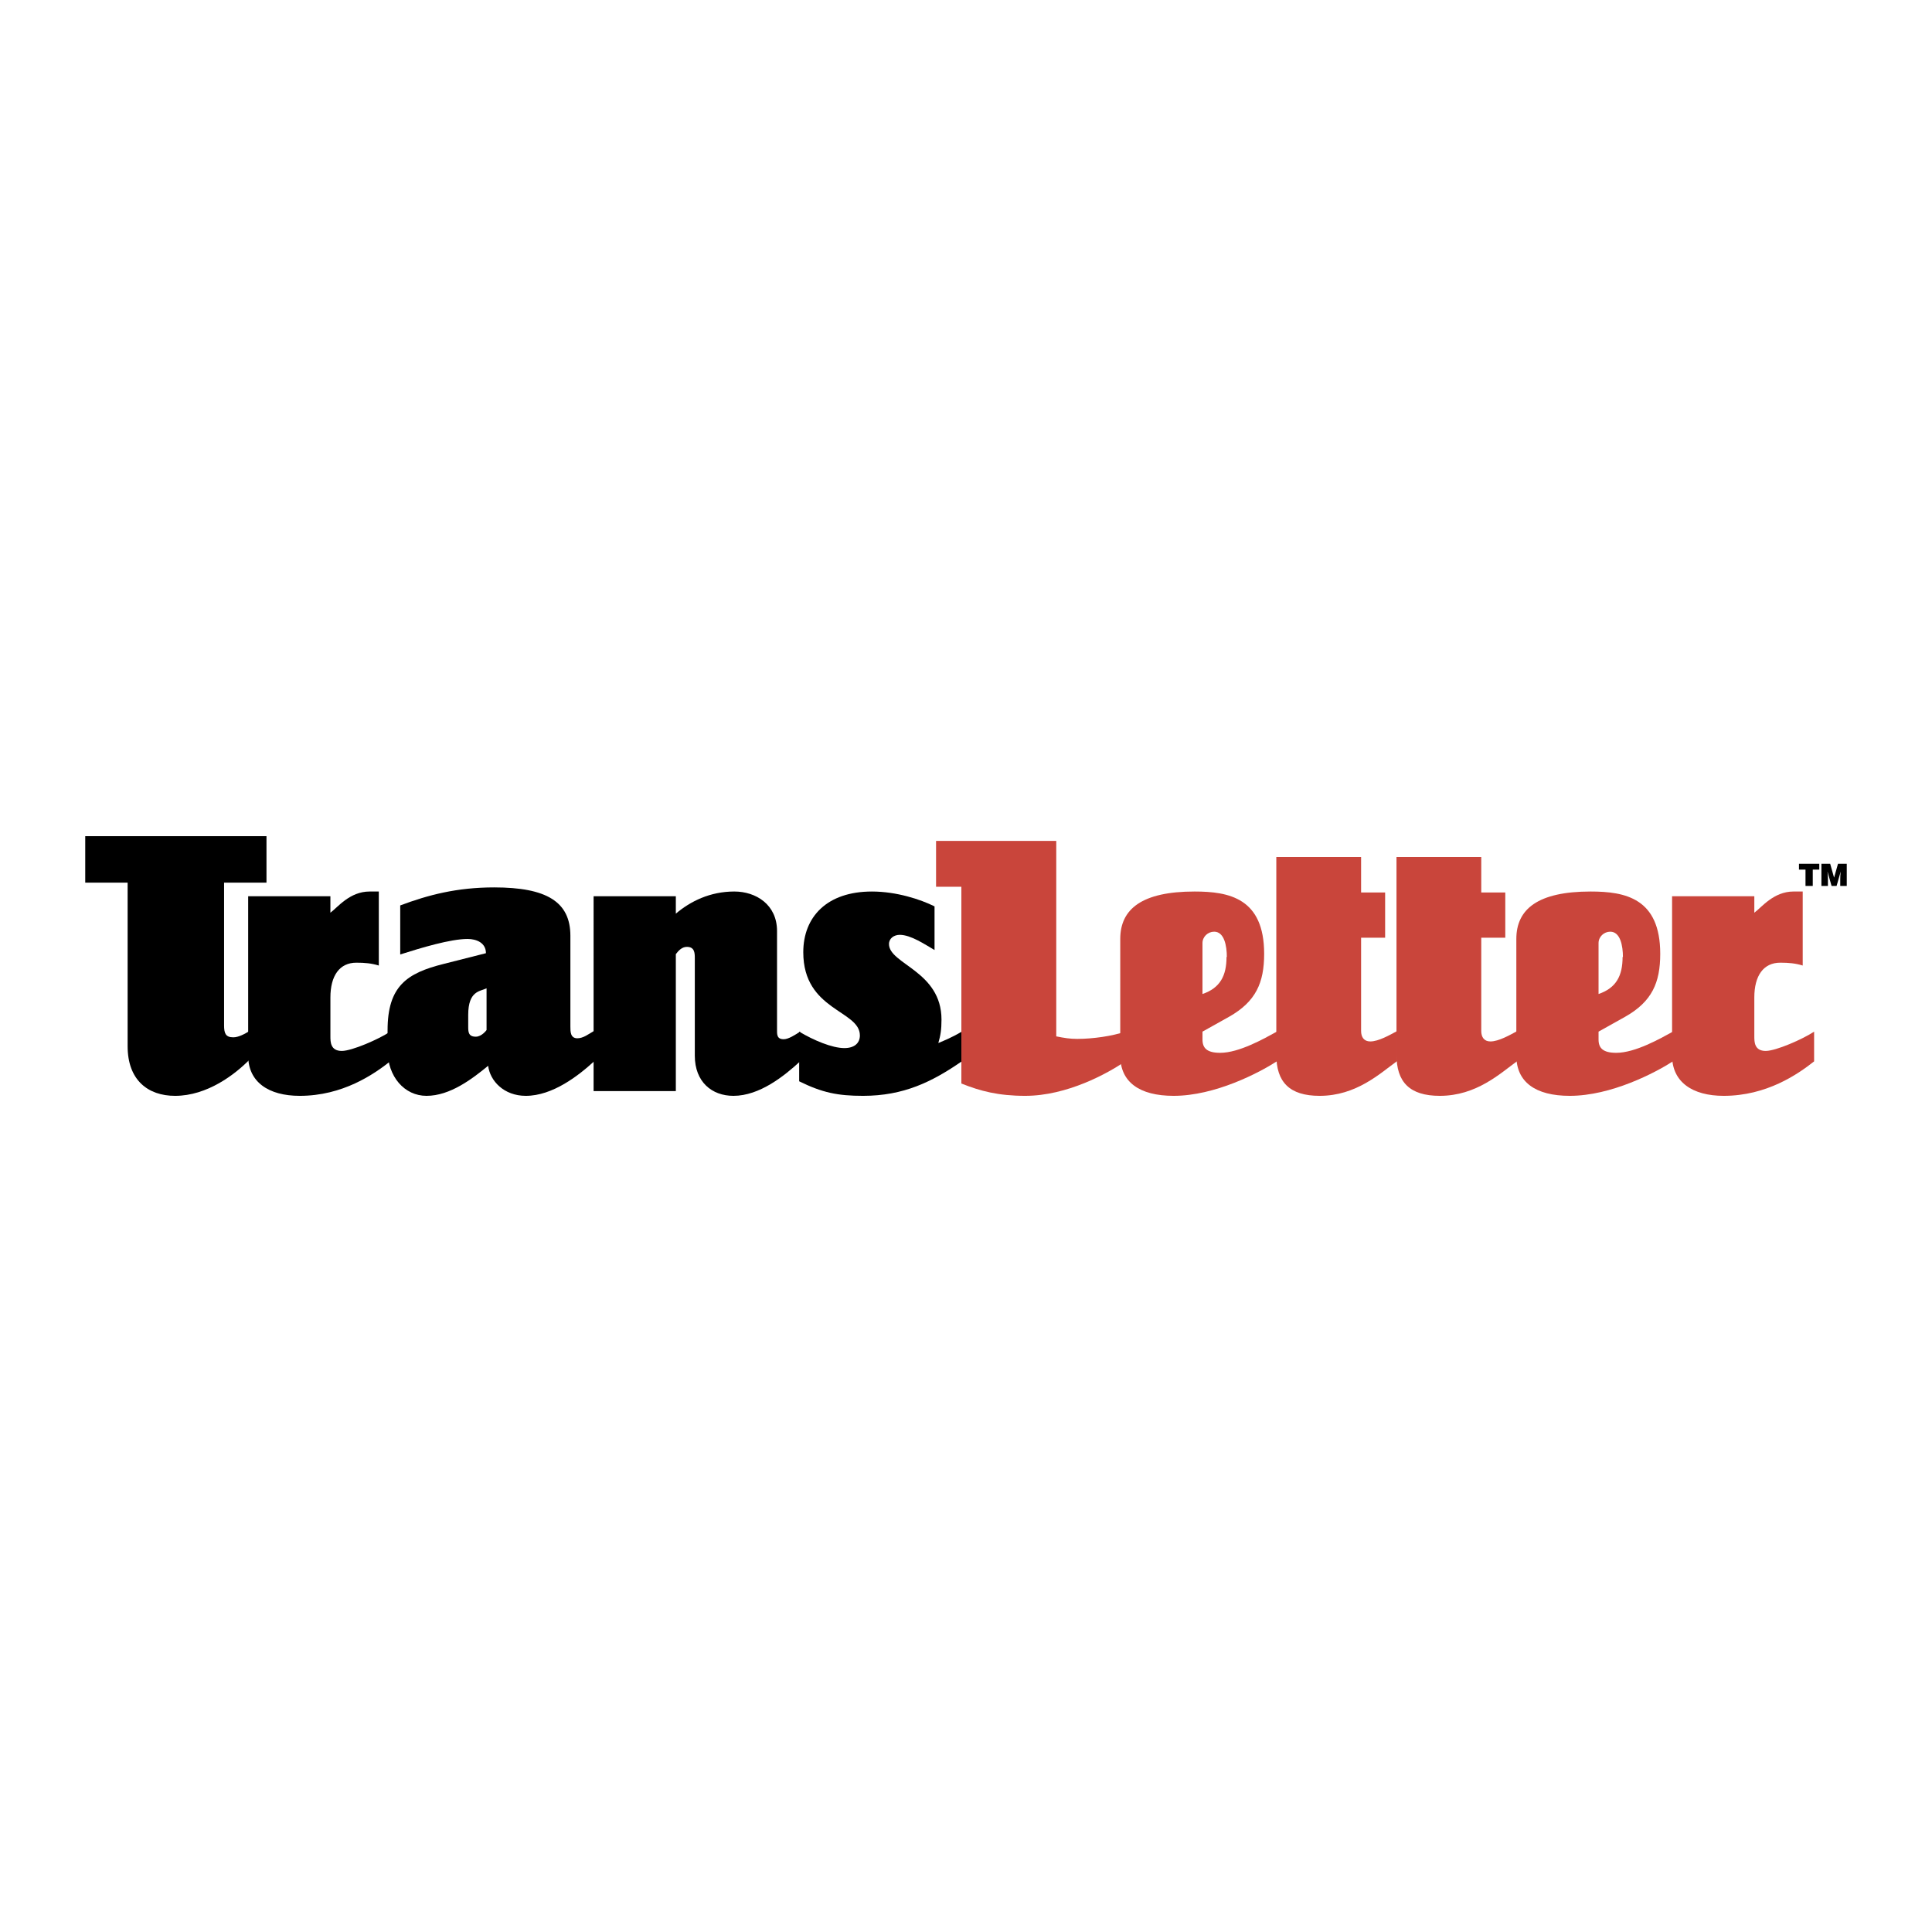
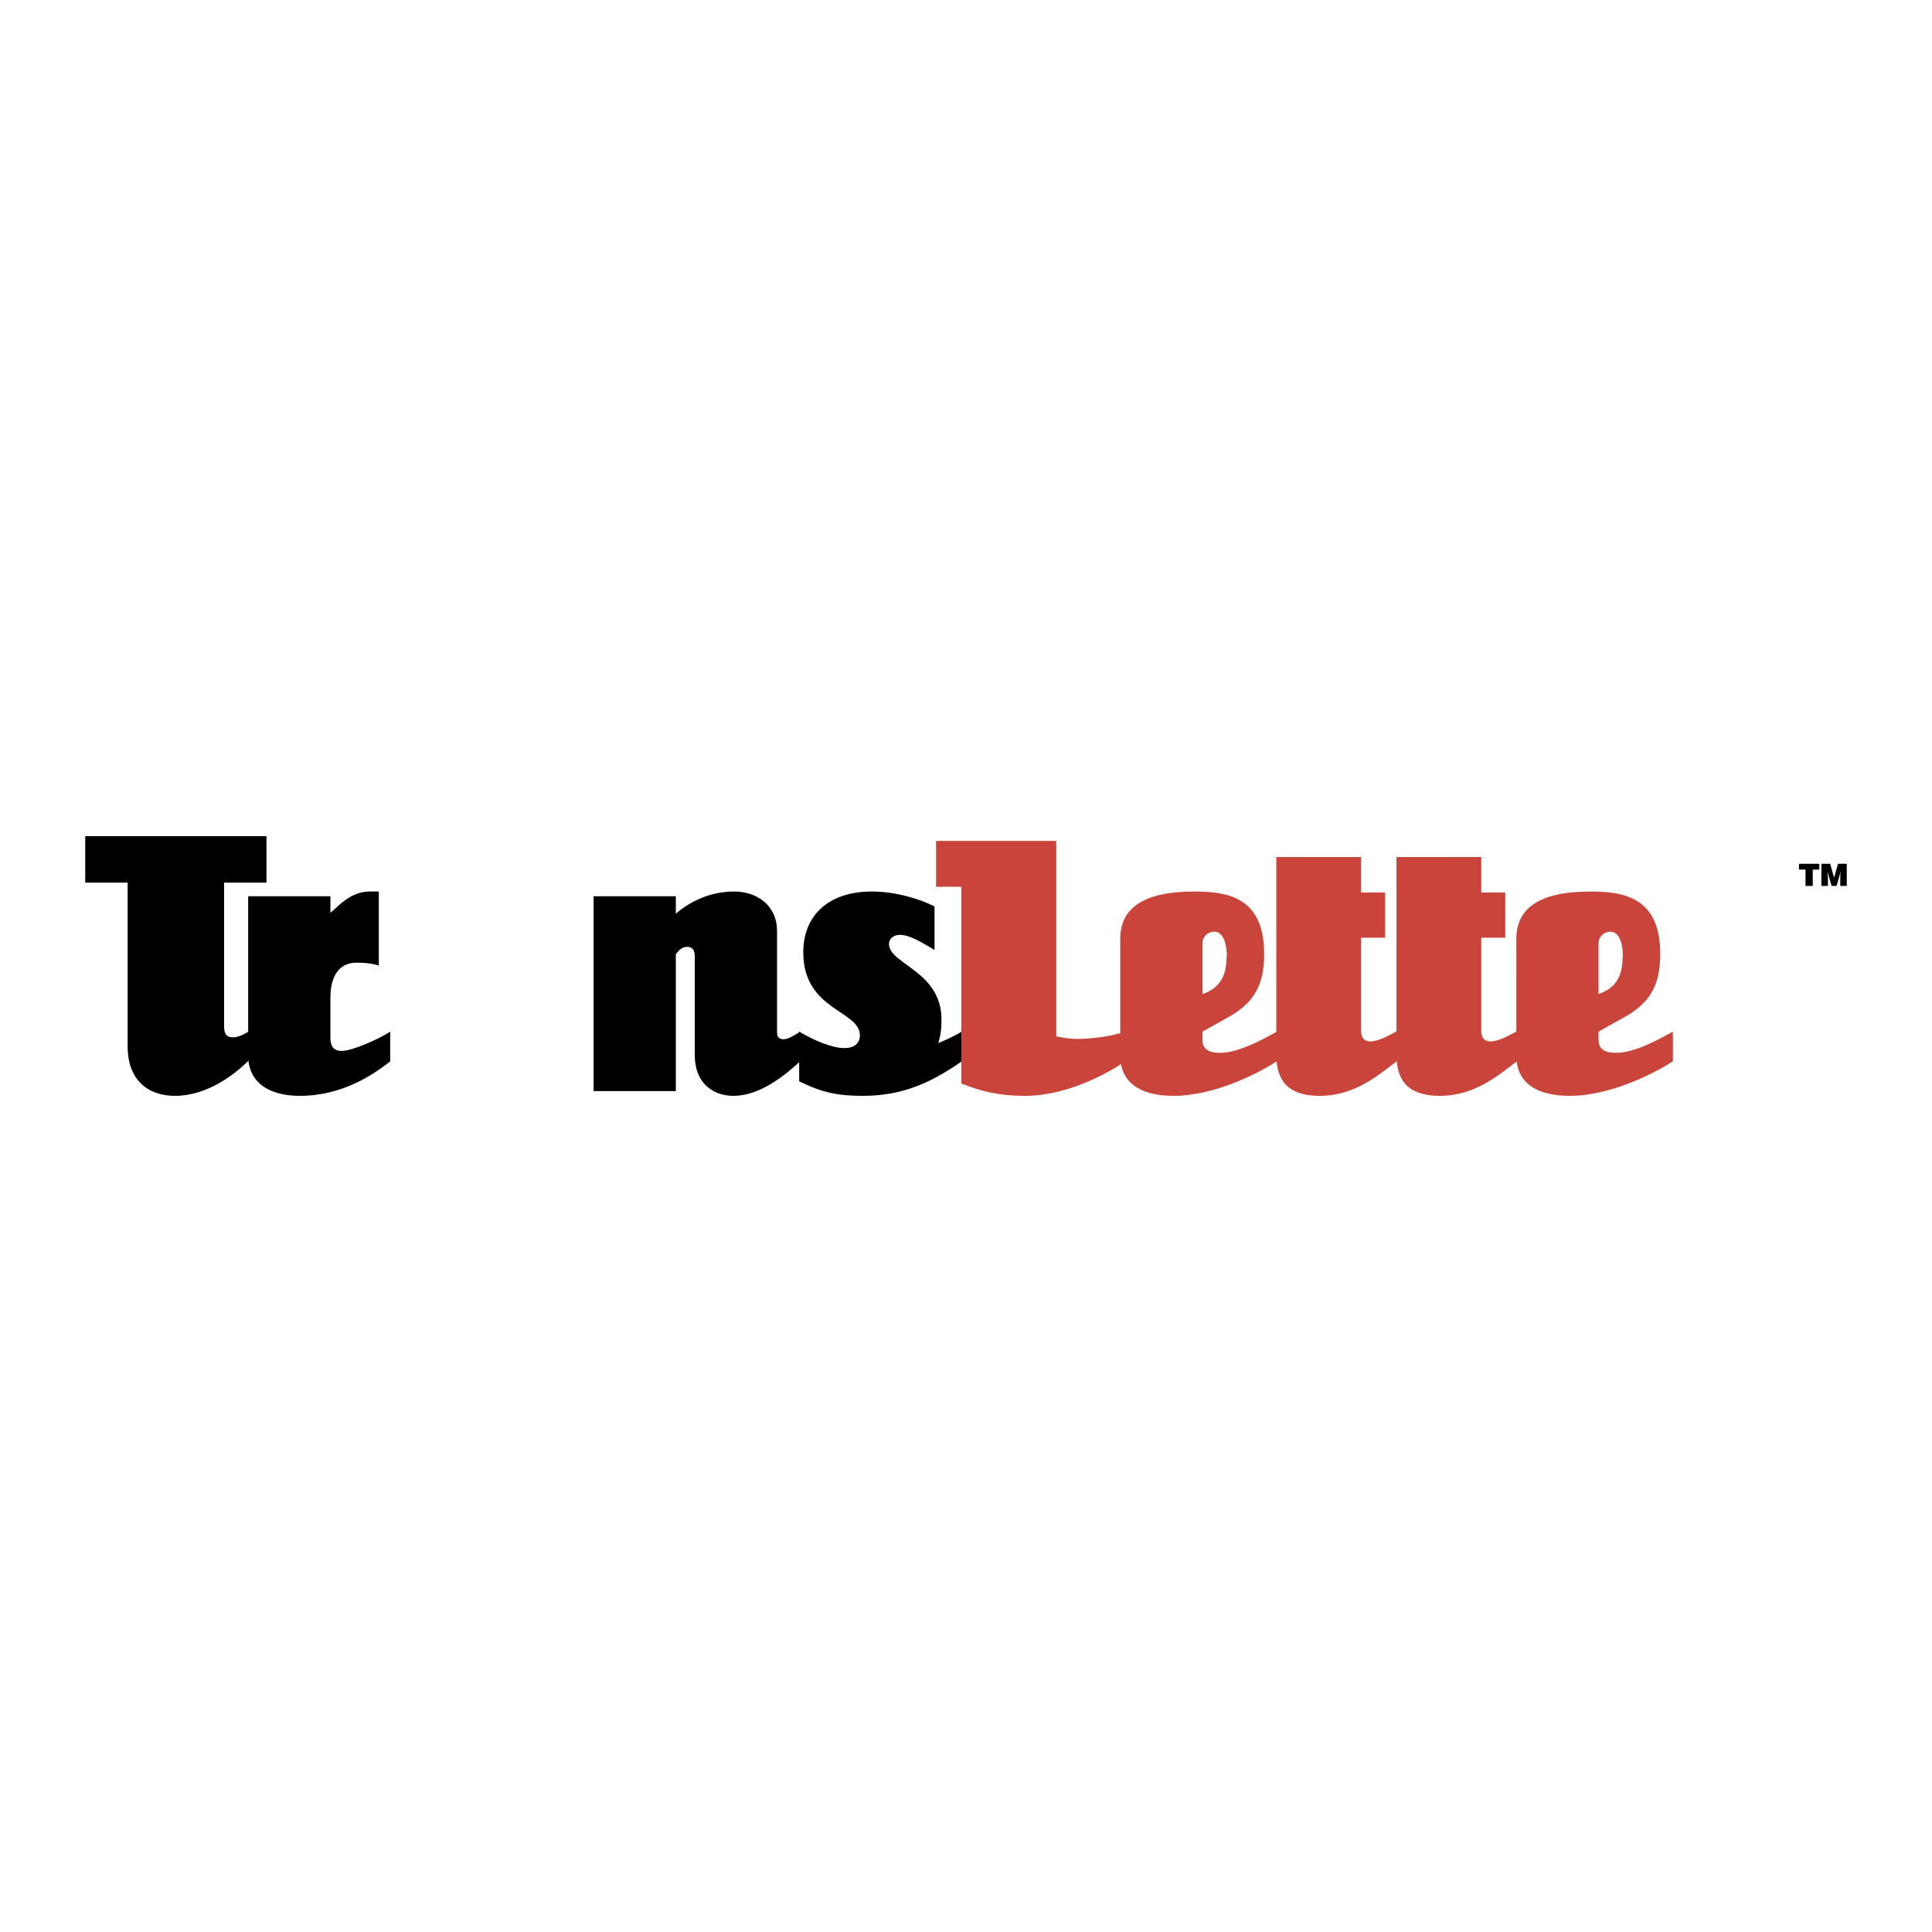
<svg xmlns="http://www.w3.org/2000/svg" width="2500" height="2500" viewBox="0 0 192.756 192.756">
  <g fill-rule="evenodd" clip-rule="evenodd">
    <path fill="#fff" d="M0 0h192.756v192.756H0V0z" />
    <path d="M22.357 88.063v14.232c0 .757.126 1.199.915 1.199.536 0 1.167-.347 1.673-.663v2.841c-1.483 1.515-4.26 3.66-7.479 3.66-2.713 0-4.733-1.577-4.733-4.954V88.063H8.504v-4.639h18.083v4.639h-4.23z" />
    <path d="M29.904 109.332c-3.124 0-5.144-1.389-5.144-4.008V89.42h8.204v1.641c.727-.537 1.925-2.115 3.914-2.115h.916v7.385c-.727-.222-1.389-.284-2.241-.284-1.672 0-2.588 1.294-2.588 3.472v3.881c0 .536 0 1.452 1.137 1.452 1.01 0 3.692-1.168 4.828-1.926v2.967c-1.642 1.294-4.735 3.439-9.026 3.439z" />
-     <path d="M52.458 109.332c-2.177 0-3.566-1.483-3.755-2.998-1.578 1.294-3.787 2.998-6.153 2.998-2.178 0-3.882-1.894-3.882-4.575V102.8c0-4.418 1.925-5.712 5.585-6.627l4.229-1.072c0-1.042-.947-1.421-1.831-1.421-1.704 0-4.639.884-6.721 1.547v-4.892c2.777-1.042 5.648-1.799 9.372-1.799 5.207 0 7.605 1.42 7.605 4.828v9.057c0 .505 0 1.168.694 1.168.6 0 1.104-.41 1.705-.758v3.029c-1.578 1.452-4.166 3.472-6.848 3.472zm-3.913-10.729c-.631.316-1.831.221-1.831 2.65v1.168c0 .505 0 1.01.757 1.01.6 0 1.073-.662 1.073-.662v-4.166h.001z" />
    <path d="M73.171 109.332c-2.146 0-3.85-1.389-3.85-4.008v-9.751c0-.505-.031-1.104-.789-1.104-.474 0-.821.348-1.104.726v13.665h-8.205V89.42h8.205v1.735c1.452-1.23 3.408-2.209 5.837-2.209 2.146 0 4.26 1.294 4.26 3.945v9.719c0 .537-.063 1.073.663 1.073.474 0 1.104-.41 1.641-.758v2.967c-1.578 1.452-4.039 3.44-6.658 3.44z" />
    <path d="M86.107 109.332c-2.524 0-4.07-.315-6.374-1.451v-4.955c1.42.853 3.282 1.642 4.512 1.642 1.01 0 1.546-.505 1.546-1.263 0-2.524-5.648-2.462-5.648-8.299 0-3.534 2.367-6.059 6.848-6.059 2.462 0 4.859.789 6.248 1.483v4.354c-.978-.568-2.367-1.515-3.471-1.515-.568 0-1.073.348-1.073.916 0 2.019 5.238 2.682 5.238 7.542 0 1.01-.095 1.577-.315 2.335.6-.253 1.388-.568 2.335-1.137v2.967c-2.967 2.051-5.807 3.44-9.846 3.44z" />
    <path d="M102.291 109.332c-2.684 0-4.482-.473-6.375-1.23V88.473h-2.525v-4.576h11.992v19.502c.789.158 1.357.252 2.084.252 1.576 0 3.533-.283 4.795-.726v2.967c-1.735 1.2-5.807 3.44-9.971 3.44z" fill="#c9453b" />
    <path d="M117.1 109.332c-3.439 0-5.332-1.389-5.332-4.008V93.68c0-2.998 2.176-4.733 7.416-4.733 3.439 0 6.941.663 6.941 6.217 0 2.871-.82 4.766-3.502 6.28l-2.65 1.482v.789c0 .853.441 1.325 1.766 1.325 1.895 0 4.387-1.42 5.648-2.114v2.967c-1.766 1.135-6.153 3.439-10.287 3.439zm5.302-13.853c0-1.104-.252-2.524-1.264-2.524-.631 0-1.166.505-1.166 1.136v5.081c1.766-.6 2.398-1.83 2.398-3.692h.032v-.001z" fill="#c9453b" />
    <path d="M131.662 109.332c-3.029 0-4.324-1.389-4.324-4.103V85.507h8.459v3.534h2.398v4.513h-2.398v9.31c0 .6.283 1.041.914 1.041.82 0 1.926-.631 2.684-1.041v2.997c-1.706 1.231-4.073 3.471-7.733 3.471z" fill="#c9453b" />
    <path d="M143.65 109.332c-3.029 0-4.322-1.389-4.322-4.103V85.507h8.457v3.534h2.398v4.513h-2.398v9.31c0 .6.283 1.041.914 1.041.82 0 1.926-.631 2.682-1.041v2.997c-1.703 1.231-4.07 3.471-7.731 3.471z" fill="#c9453b" />
    <path d="M156.617 109.332c-3.439 0-5.332-1.389-5.332-4.008V93.68c0-2.998 2.176-4.733 7.414-4.733 3.441 0 6.943.663 6.943 6.217 0 2.871-.82 4.766-3.502 6.28l-2.652 1.482v.789c0 .853.443 1.325 1.768 1.325 1.895 0 4.387-1.42 5.648-2.114v2.967c-1.765 1.135-6.152 3.439-10.287 3.439zm5.303-13.853c0-1.104-.254-2.524-1.264-2.524-.631 0-1.168.505-1.168 1.136v5.081c1.768-.6 2.398-1.83 2.398-3.692h.034v-.001z" fill="#c9453b" />
-     <path d="M171.969 109.332c-3.125 0-5.145-1.389-5.145-4.008V89.42h8.205v1.641c.727-.537 1.926-2.115 3.912-2.115h.916v7.385c-.727-.222-1.389-.284-2.24-.284-1.674 0-2.588 1.294-2.588 3.472v3.881c0 .536 0 1.452 1.137 1.452 1.01 0 3.691-1.168 4.828-1.926v2.967c-1.64 1.294-4.734 3.439-9.025 3.439z" fill="#c9453b" />
    <path d="M179.484 86.181h2.026v.58h-.651v1.629h-.724v-1.629h-.651v-.58zM181.723 88.39v-2.209h.875l.388 1.38.391-1.38h.875v2.209h-.65v-.673l.009-.344.035-.401h-.005l-.403 1.418h-.502l-.402-1.418h-.006l.031.327.014.345v.746h-.65z" />
  </g>
</svg>